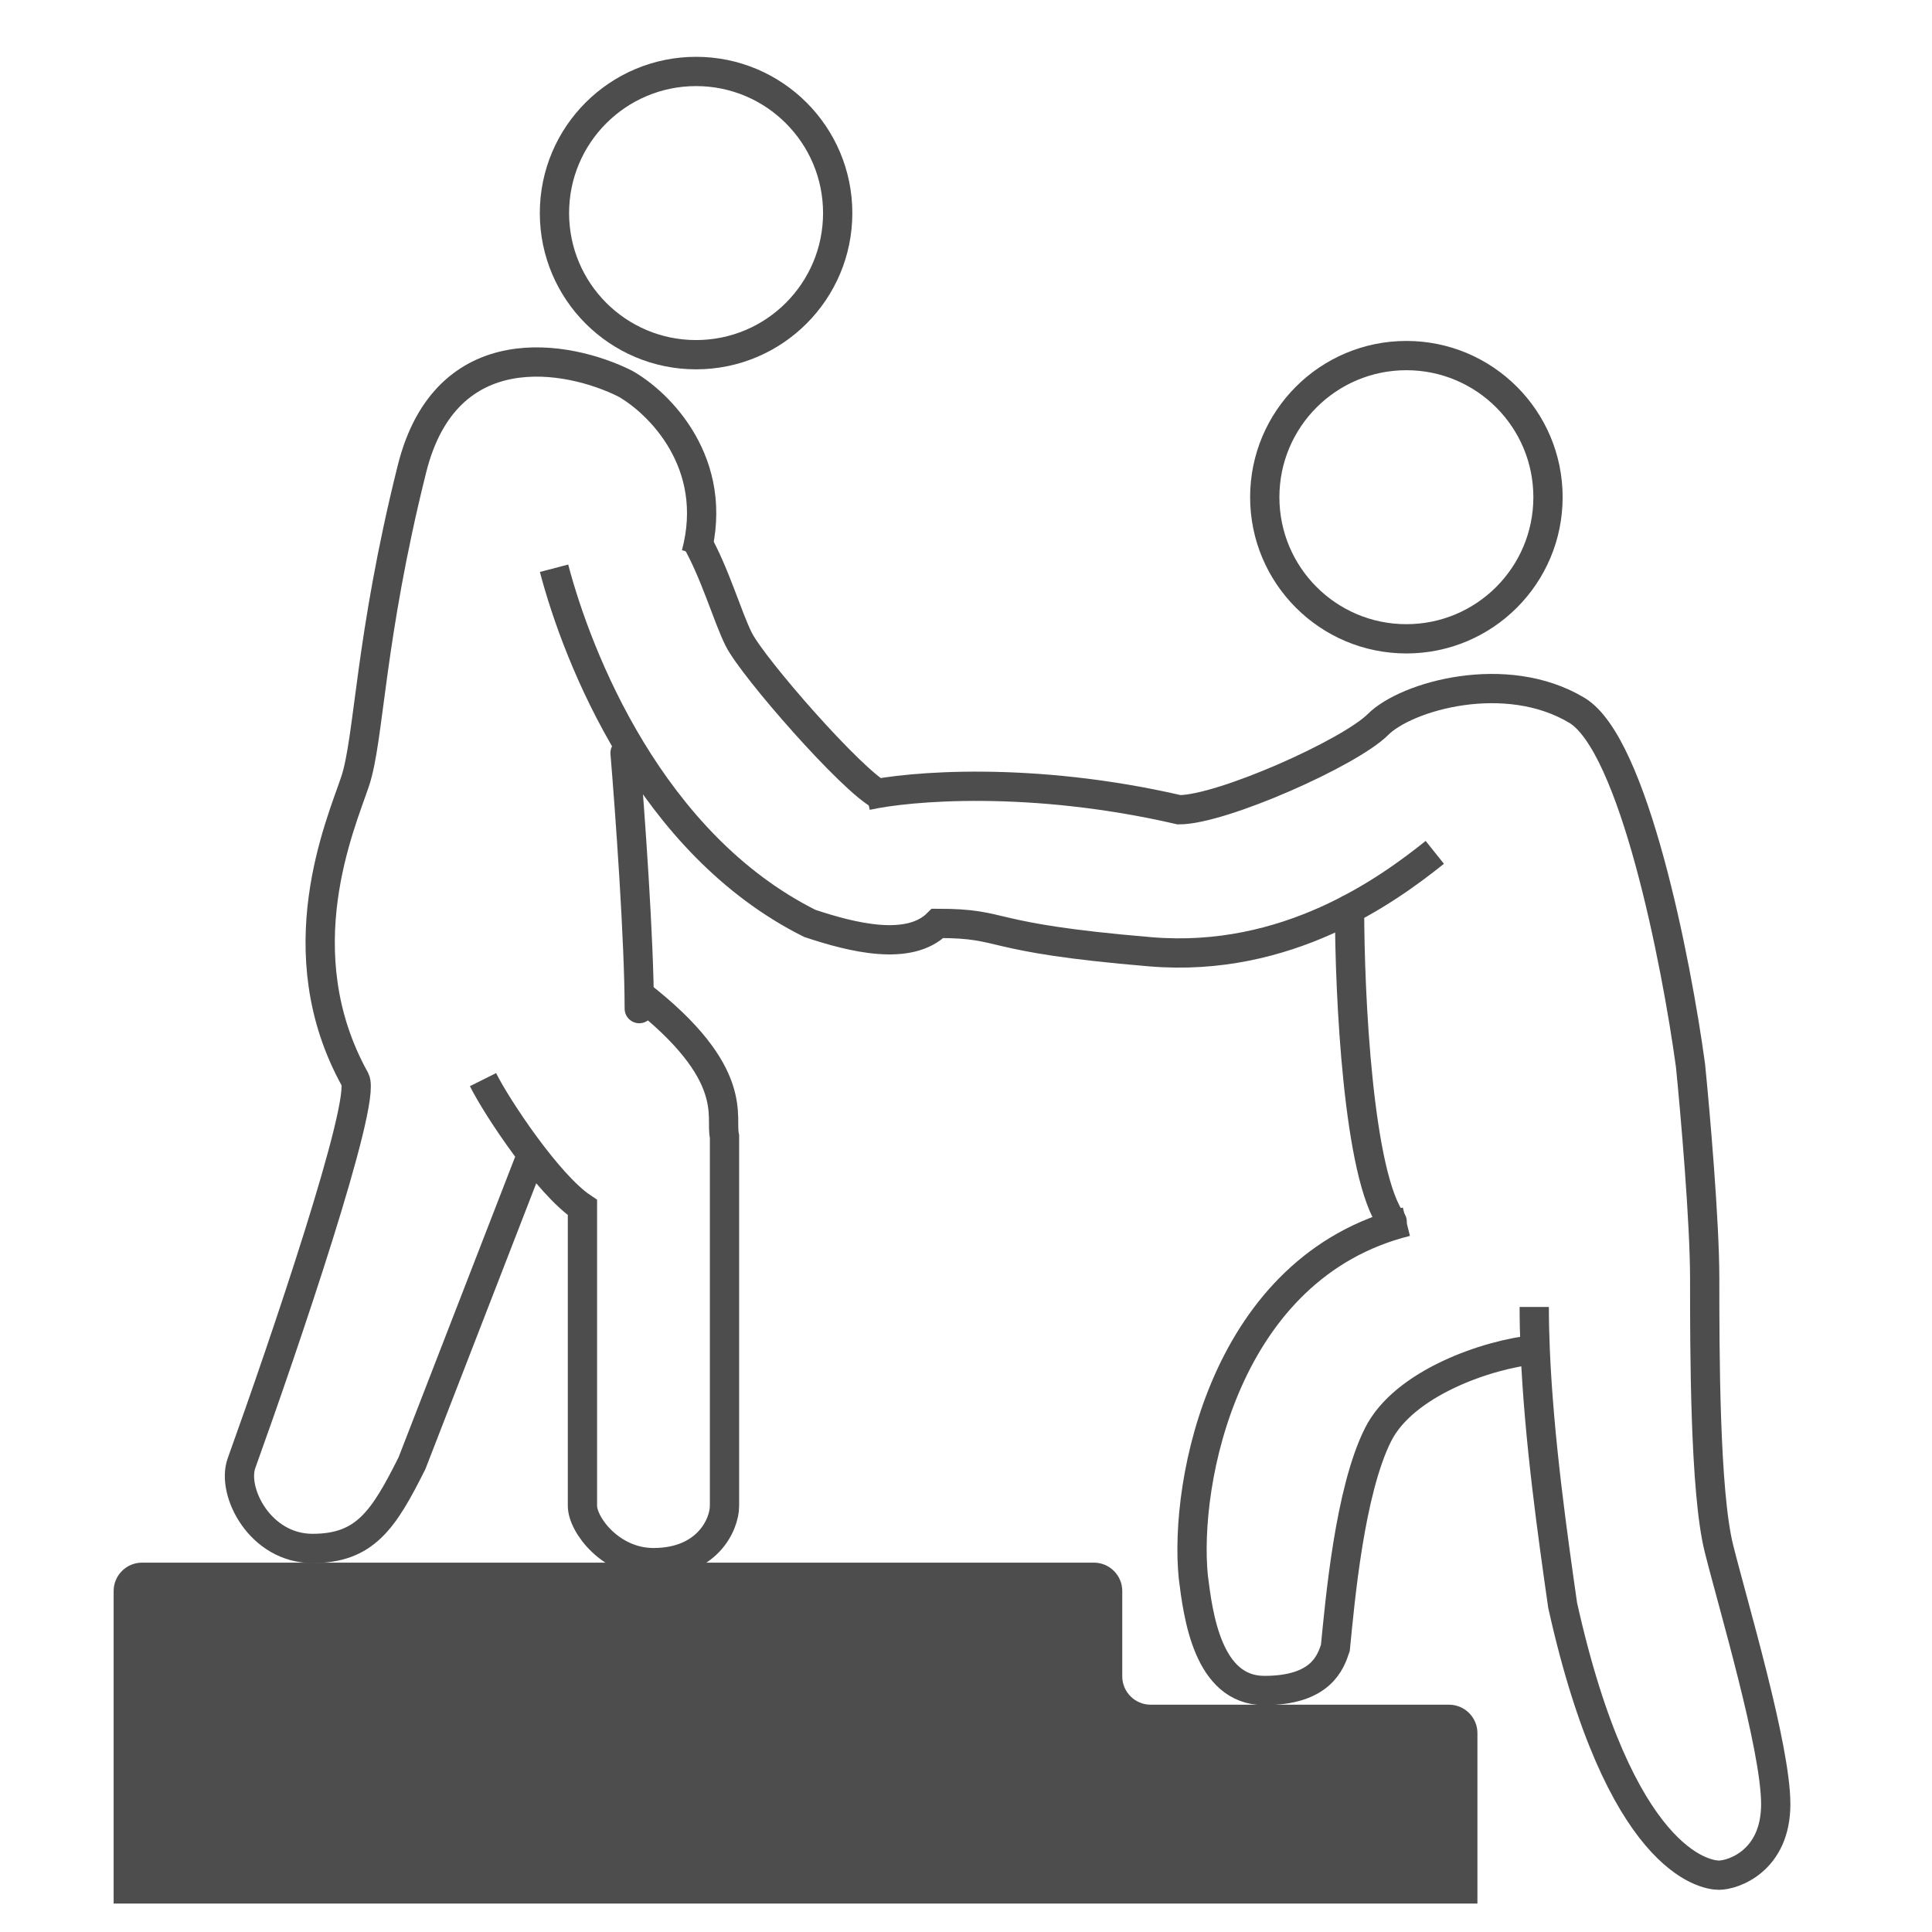
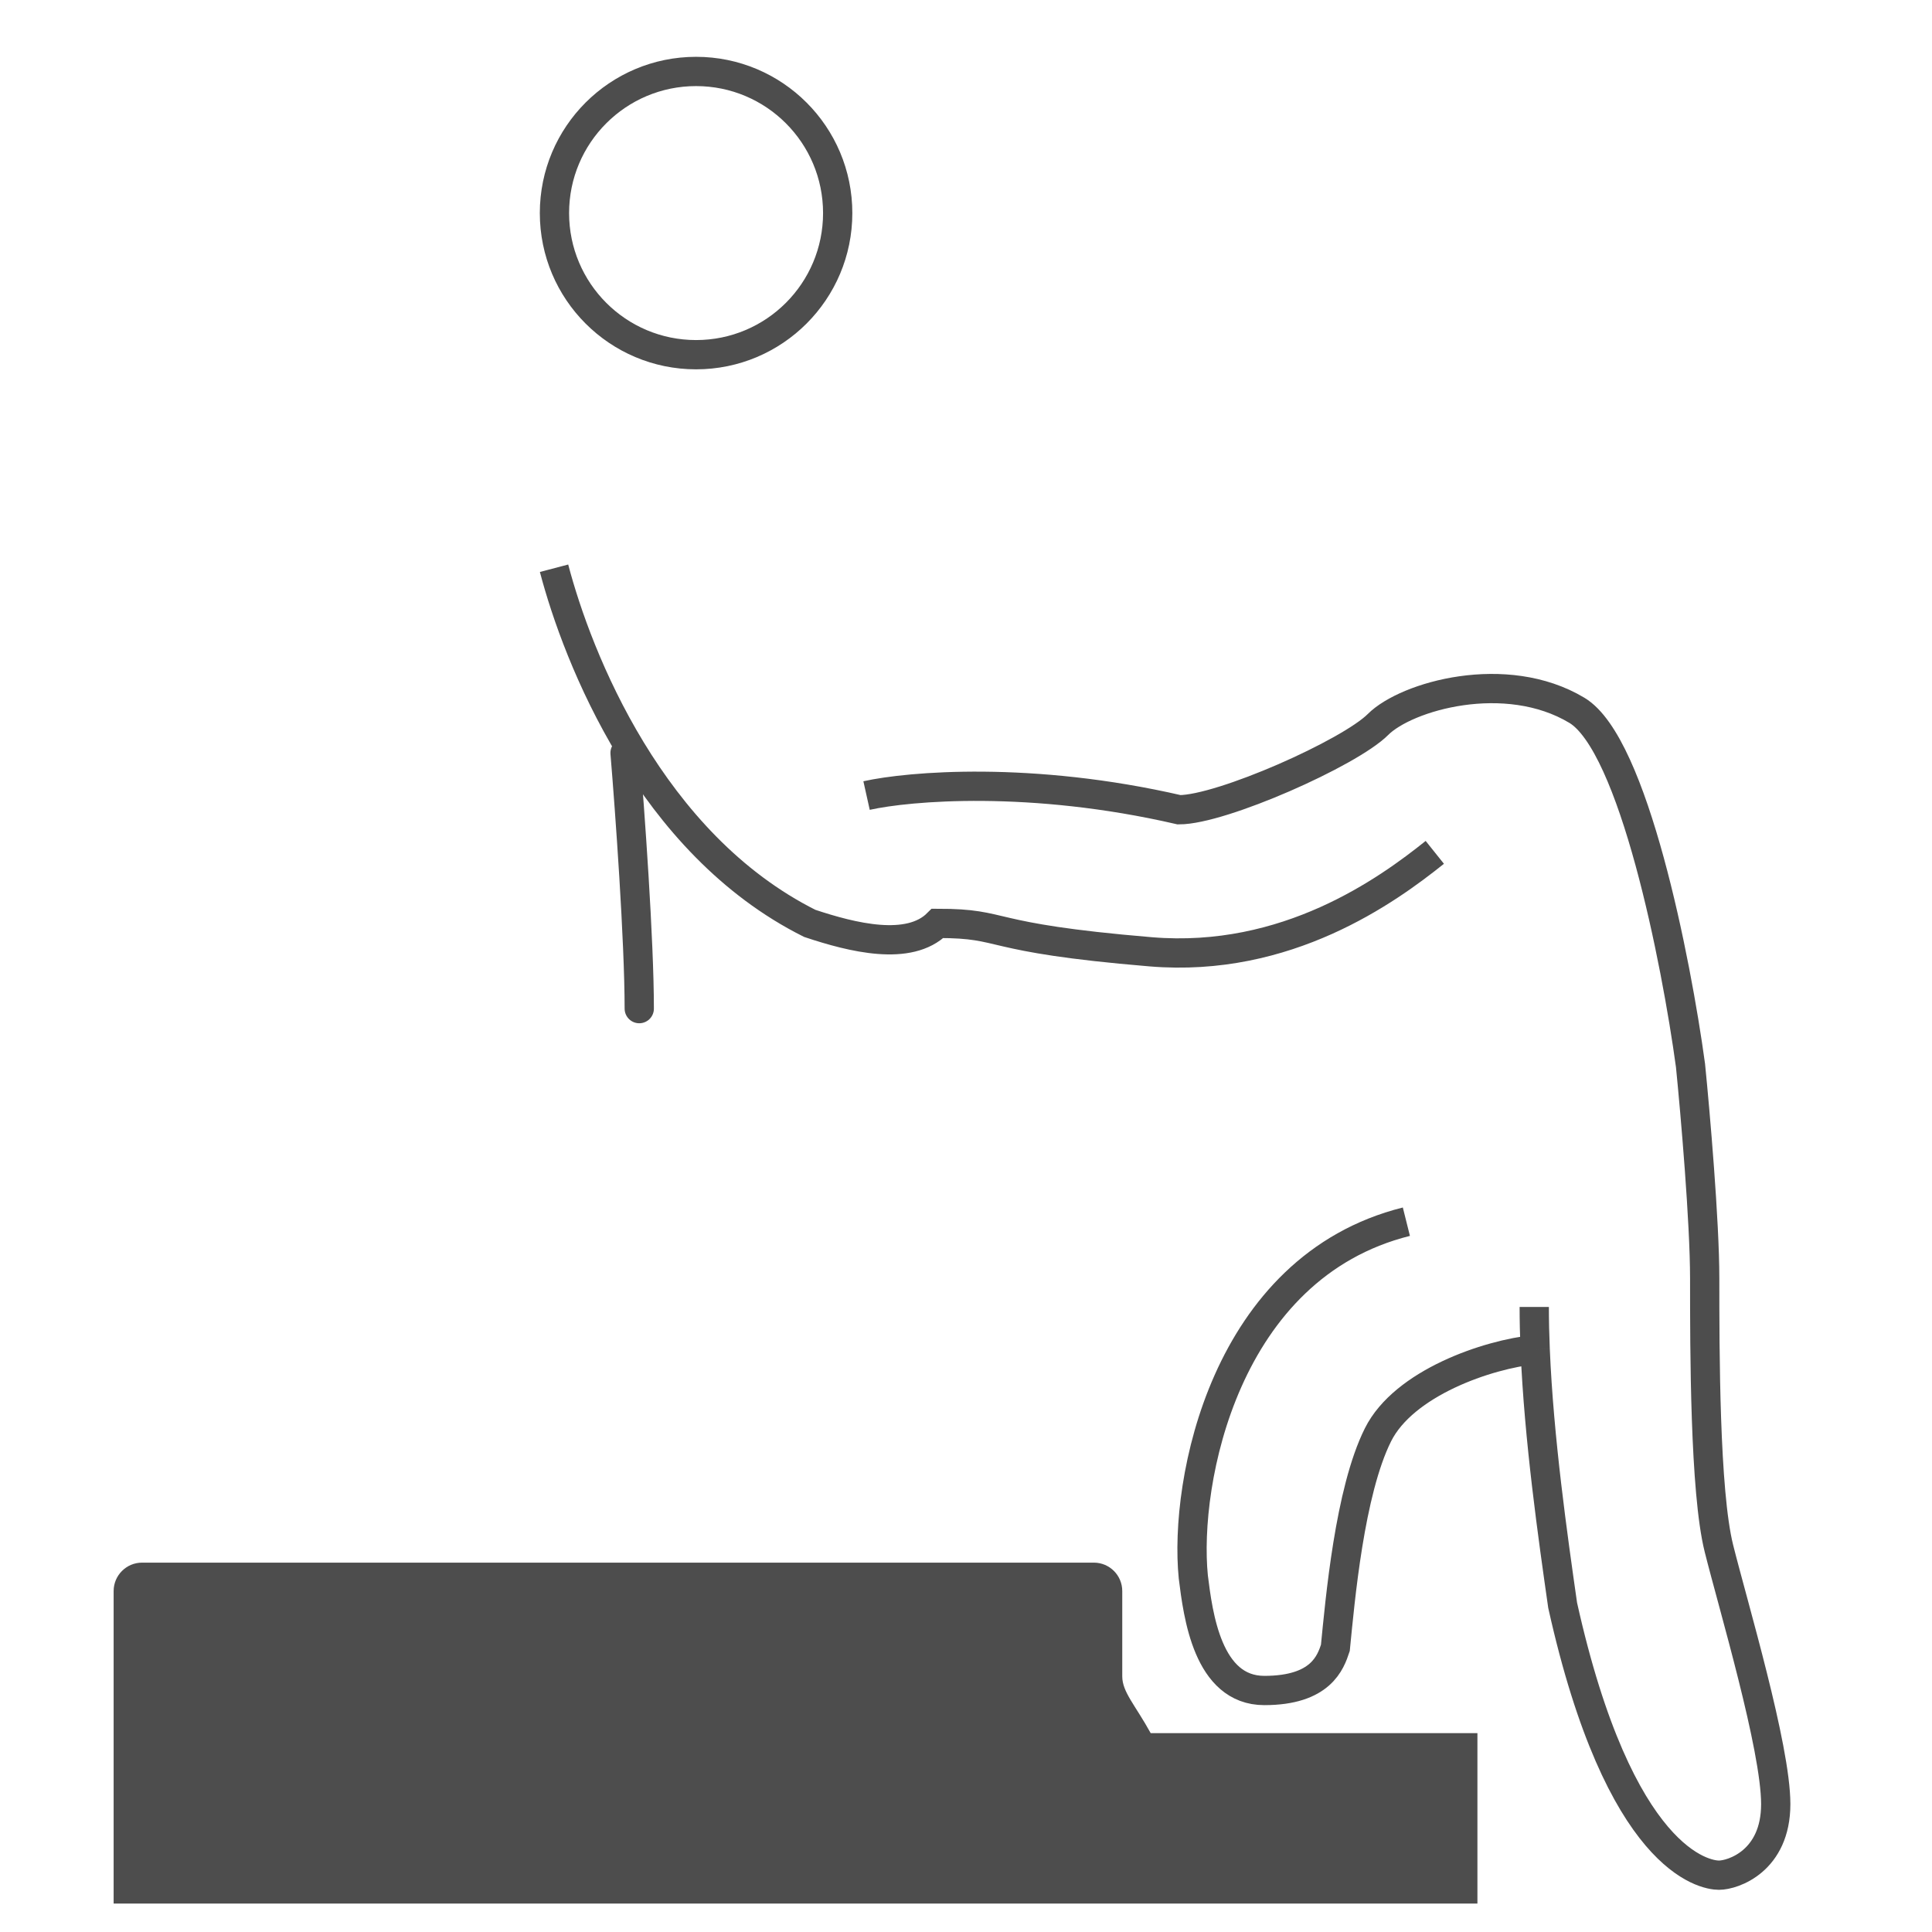
<svg xmlns="http://www.w3.org/2000/svg" width="66" height="66" viewBox="0 0 66 66" fill="none">
-   <path d="M37.368 53.382H4.853C4.317 53.382 3.882 53.817 3.882 54.353V65.029H50.471V59.206C50.471 58.67 50.036 58.235 49.5 58.235H39.309C38.773 58.235 38.338 57.801 38.338 57.265V54.353C38.338 53.817 37.904 53.382 37.368 53.382Z" fill="#4D4D4D" />
+   <path d="M37.368 53.382H4.853C4.317 53.382 3.882 53.817 3.882 54.353V65.029H50.471V59.206H39.309C38.773 58.235 38.338 57.801 38.338 57.265V54.353C38.338 53.817 37.904 53.382 37.368 53.382Z" fill="#4D4D4D" />
  <circle cx="23.779" cy="7.279" r="4.838" stroke="#4D4D4D" />
-   <circle cx="48.044" cy="16.985" r="4.838" stroke="#4D4D4D" />
-   <path d="M23.779 18.927C24.612 15.821 22.509 13.75 21.353 13.103C19.412 12.132 15.238 11.356 14.074 16.015C12.618 21.838 12.618 25.235 12.132 26.691C11.647 28.147 9.706 32.515 12.132 36.882C12.521 37.659 9.706 45.941 8.25 49.985C7.901 50.956 8.884 52.897 10.677 52.897C12.469 52.897 13.103 51.926 14.074 49.985L18.166 39.435M16.5 36.882C16.985 37.853 18.732 40.474 19.897 41.25V51.441C19.897 52.088 20.868 53.382 22.323 53.382C24.154 53.382 24.75 52.088 24.75 51.441V38.824C24.588 38.176 25.332 36.688 21.838 33.971" stroke="#4D4D4D" />
-   <path d="M23.779 18.441C24.427 19.573 24.847 21.062 25.235 21.838C25.721 22.809 29.118 26.691 30.088 27.177" stroke="#4D4D4D" />
  <path d="M29.603 27.177C31.059 26.853 35.232 26.497 40.279 27.662C41.735 27.662 46.103 25.721 47.074 24.75C48.044 23.779 51.441 22.809 53.868 24.265C55.809 25.429 57.265 32.838 57.75 36.397C57.912 38.015 58.235 41.735 58.235 43.676C58.235 46.103 58.235 50.956 58.721 52.897C59.206 54.838 60.662 59.691 60.662 61.632C60.662 63.574 59.206 64.059 58.721 64.059C58.235 64.059 55.324 63.574 53.382 54.838C53.048 52.5 52.571 49.155 52.444 46.103M52.412 44.647C52.412 45.121 52.423 45.608 52.444 46.103M52.444 46.103C50.815 46.265 47.959 47.244 47.074 49.015C46.103 50.956 45.779 54.676 45.618 56.294C45.456 56.779 45.132 57.75 43.191 57.75C41.25 57.75 40.926 55.162 40.765 53.868C40.441 50.632 41.832 43.288 48.044 41.735" stroke="#4D4D4D" />
  <path d="M49.015 29.118C47.397 30.412 43.968 32.903 39.309 32.515C33.485 32.029 34.456 31.544 32.029 31.544C31.059 32.515 29.118 32.029 27.662 31.544C22.227 28.826 19.735 22.485 18.927 19.412" stroke="#4D4D4D" />
  <path d="M21.353 25.721C21.515 27.662 21.838 32.127 21.838 34.456" stroke="#4D4D4D" stroke-linecap="round" />
-   <path d="M46.103 31.059C46.103 33.971 46.394 40.182 47.559 41.735" stroke="#4D4D4D" stroke-linecap="round" />
</svg>